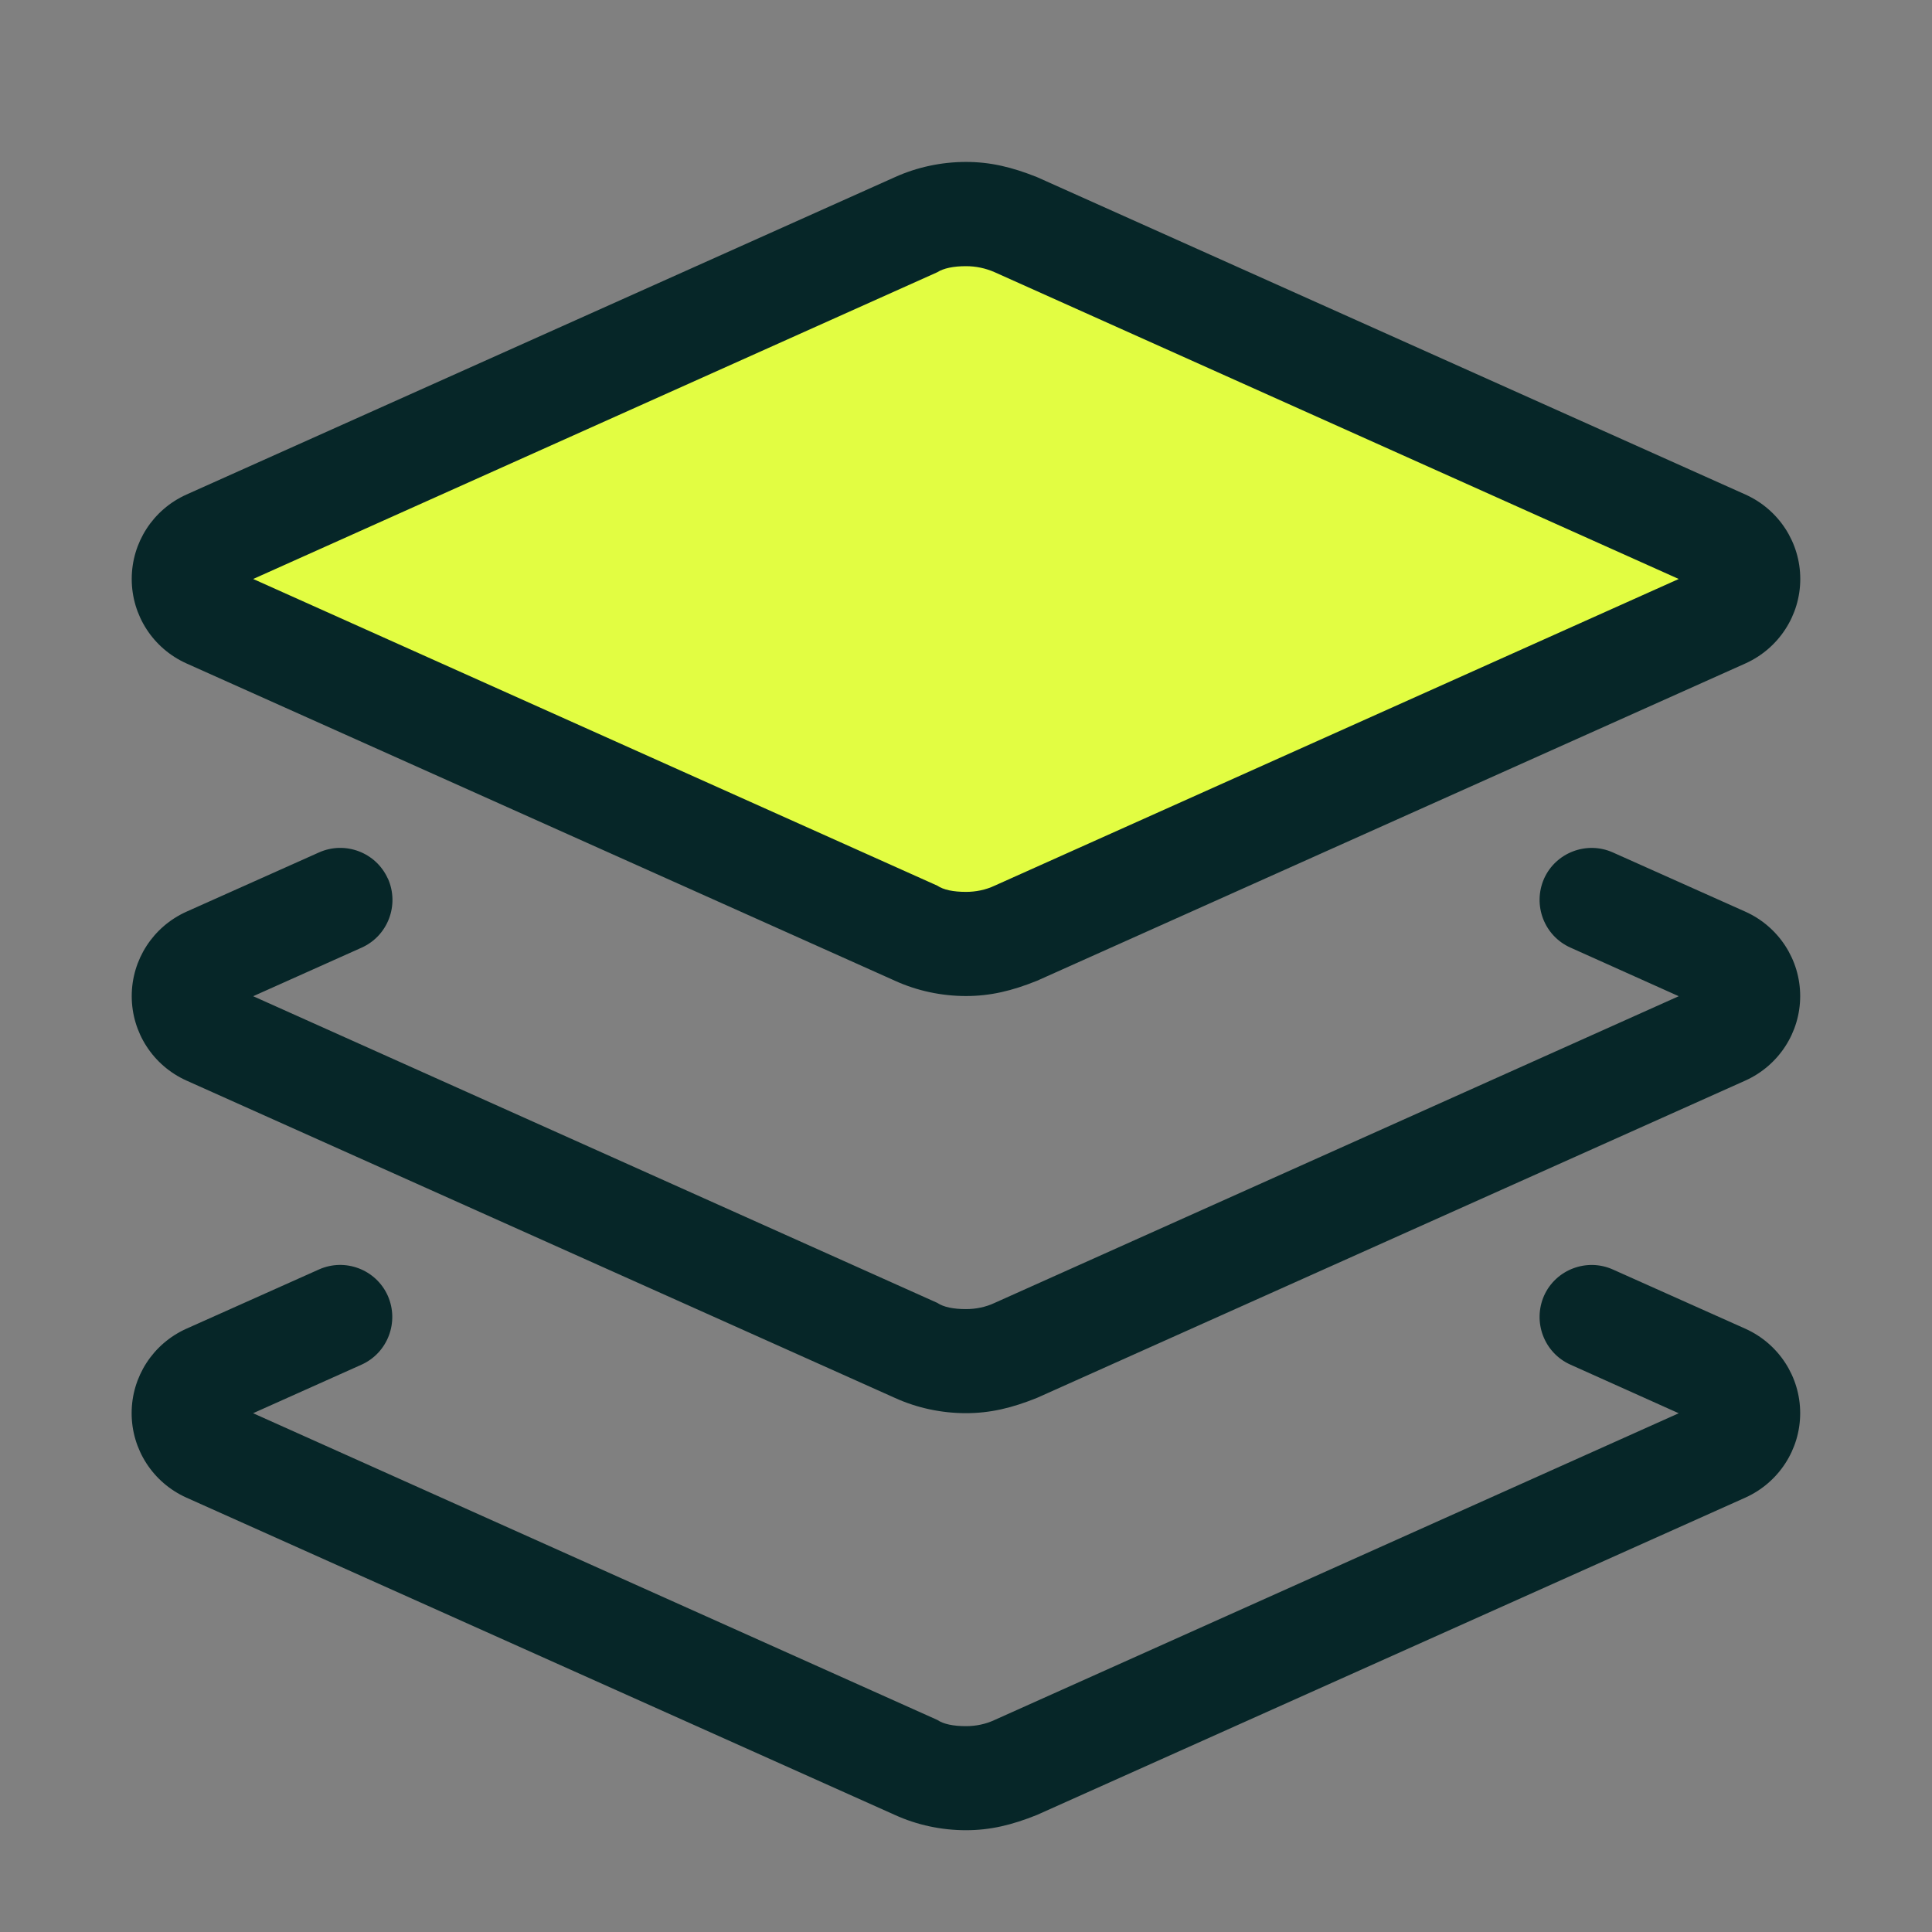
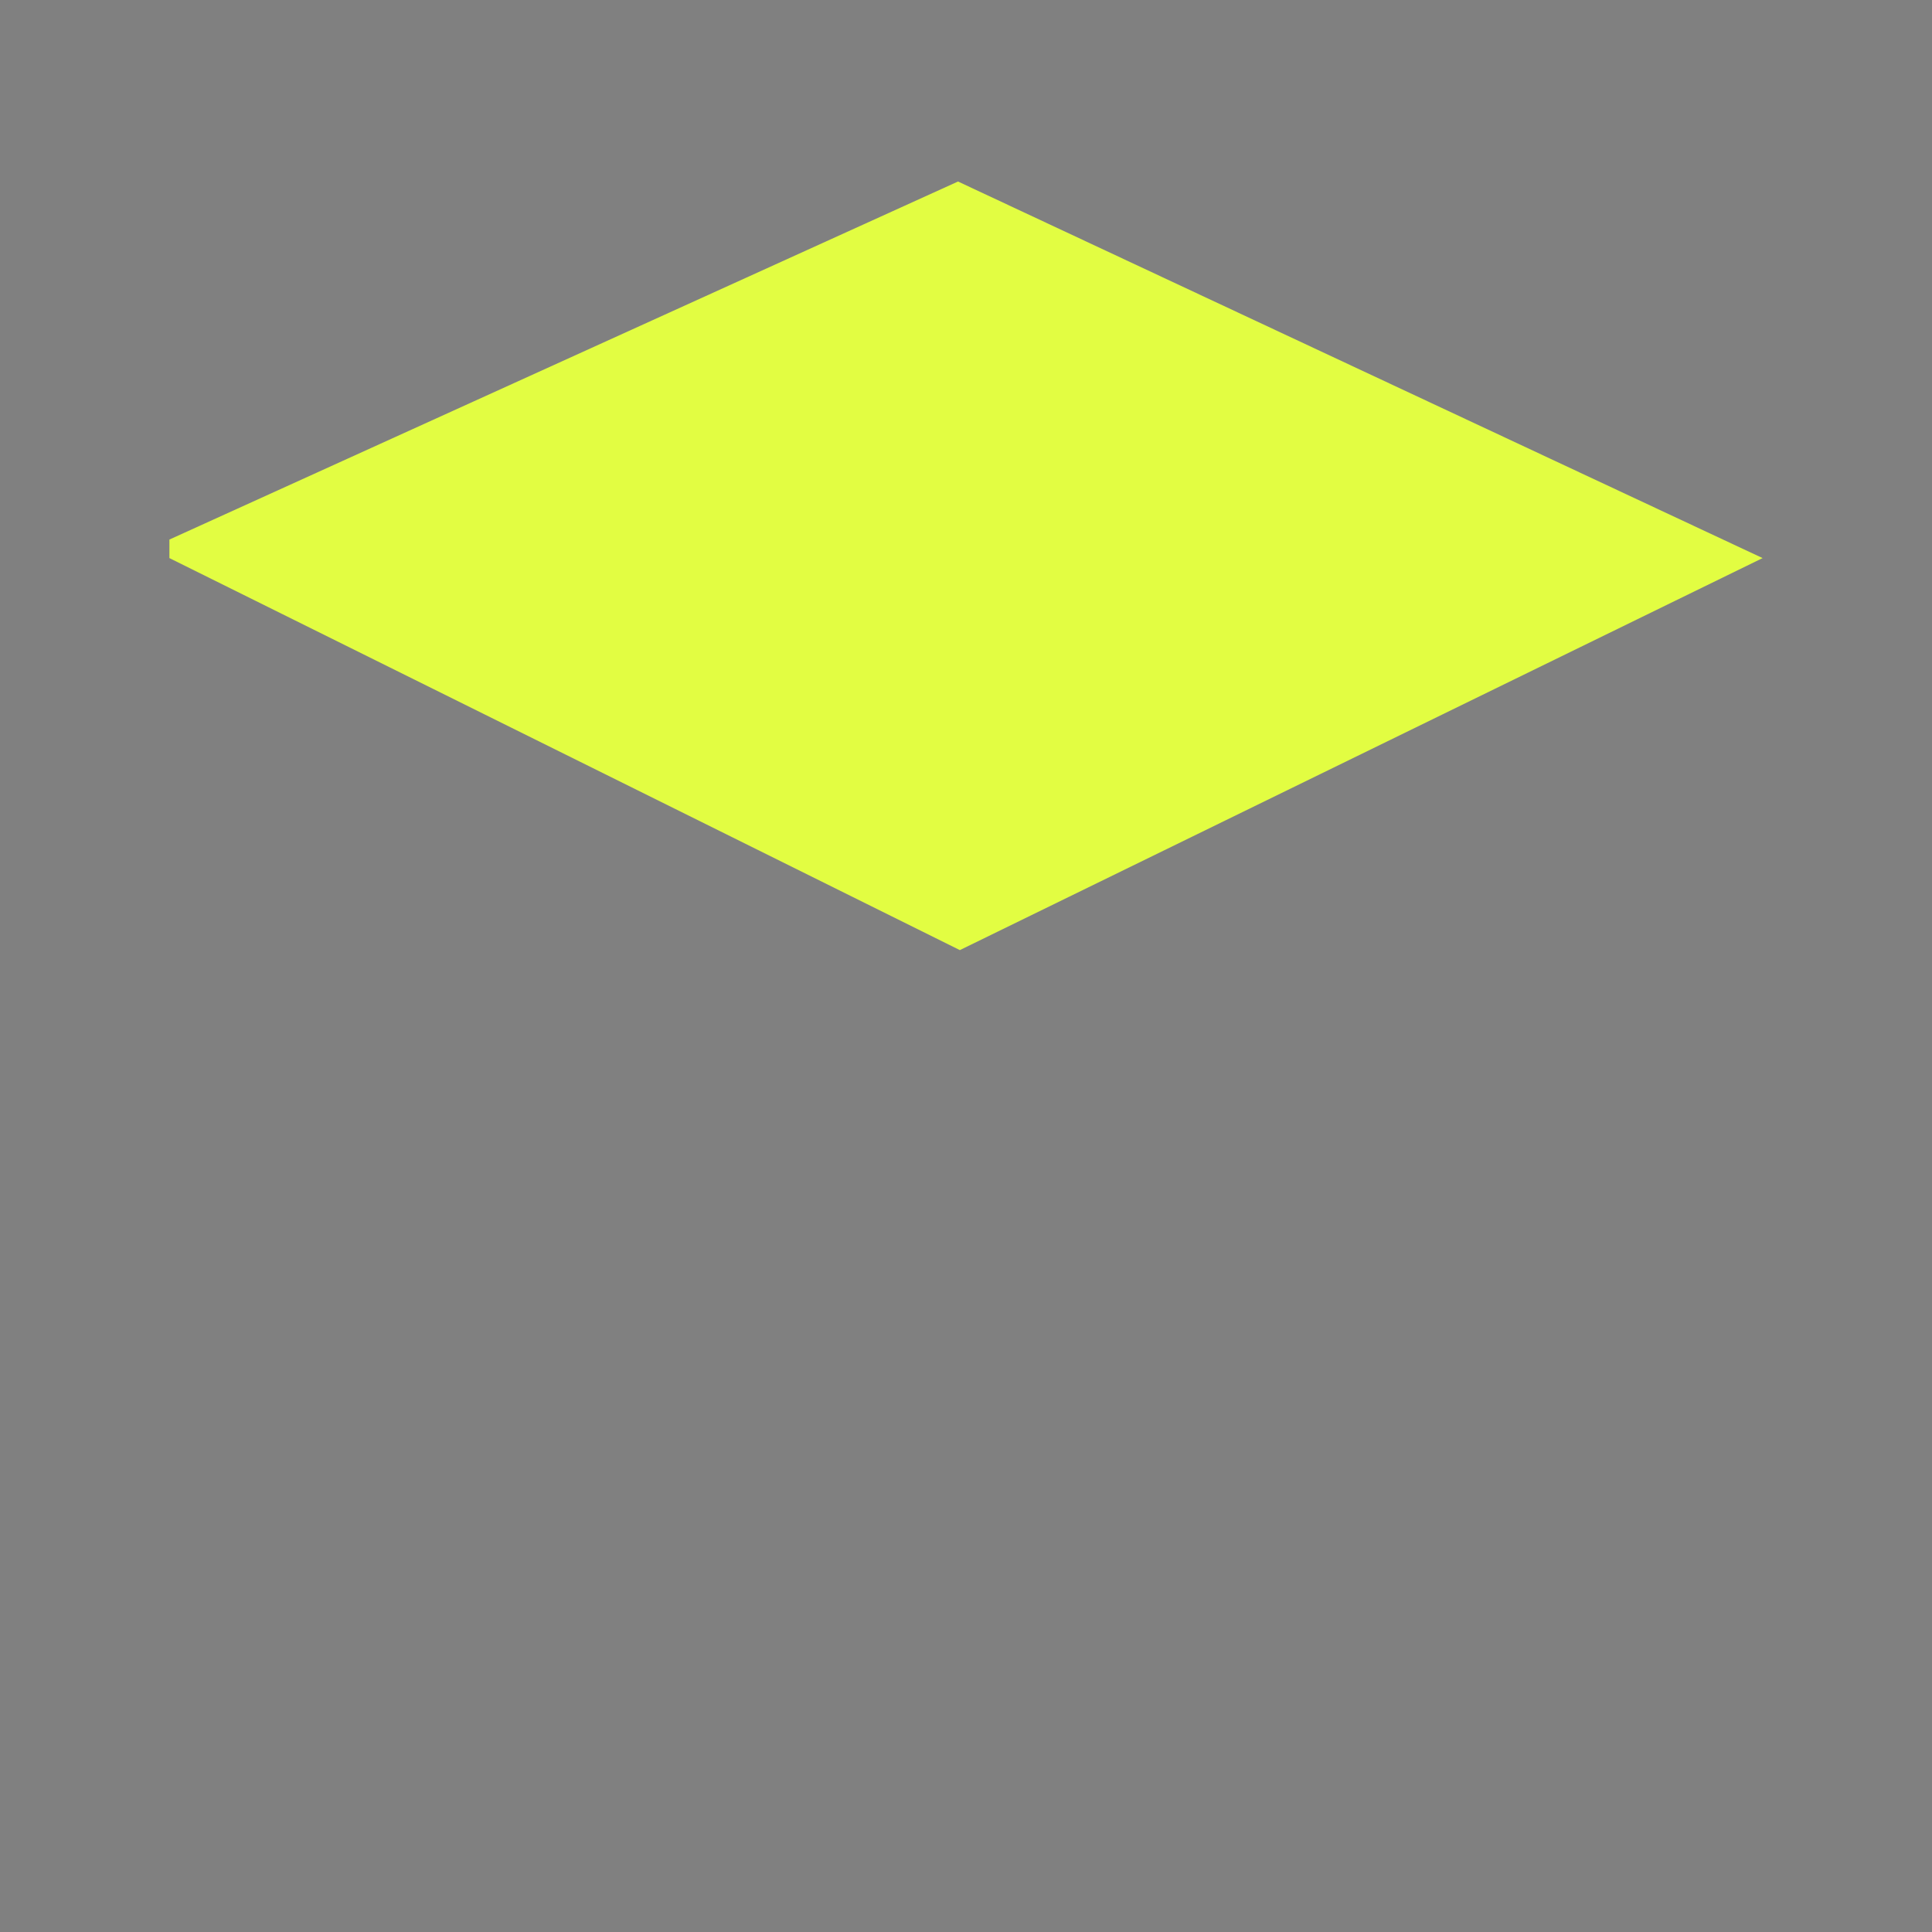
<svg xmlns="http://www.w3.org/2000/svg" id="Layer_2" data-name="Layer 2" viewBox="0 0 220 220">
  <rect x="0" y="0" width="220" height="220" fill="#808080" stroke="none" />
  <defs>
    <style>
      .cls-1 {
        fill: none;
      }

      .cls-2 {
        fill: #e2fd42;
      }

      .cls-3 {
        fill: #062628;
      }
    </style>
  </defs>
  <g id="Layer_1-2" data-name="Layer 1">
    <polygon class="cls-2" points="19.29 63.55 109.3 108.19 200.71 63.55 109.09 20.67 19.29 61.44 19.29 63.55" />
-     <path class="cls-3" d="M101.91,20.17c2.52-1.14,5.31-1.73,8.09-1.73s5.23.59,8.09,1.73l80.68,36.15c3.79,1.71,6.23,5.46,6.23,9.61s-2.45,7.9-6.23,9.61l-80.68,36.14c-2.86,1.15-5.31,1.74-8.09,1.74s-5.57-.59-8.09-1.74L21.22,75.54c-3.79-1.71-6.22-5.46-6.22-9.61s2.43-7.9,6.22-9.61L101.91,20.17ZM44.17,100.04c1.34,3.01,0,6.53-2.99,7.87l-12.35,5.53,77.9,34.92c.71.48,1.82.71,3.27.71,1.11,0,2.23-.22,3.27-.71l77.89-34.92-12.32-5.53c-3.01-1.34-4.34-4.86-3.01-7.87,1.34-2.97,4.86-4.3,7.83-2.97l15.1,6.75c3.79,1.71,6.23,5.46,6.23,9.61s-2.45,7.9-6.23,9.61l-80.68,36.14c-2.86,1.15-5.31,1.74-8.09,1.74s-5.57-.59-8.09-1.74L21.22,123.04c-3.79-1.71-6.22-5.46-6.22-9.61s2.43-7.9,6.22-9.61l15.1-6.75c2.99-1.34,6.5,0,7.84,2.97ZM28.83,160.93l77.9,34.92c.71.48,1.82.71,3.27.71,1.11,0,2.23-.22,3.27-.71l77.89-34.92-12.32-5.53c-3.01-1.34-4.34-4.86-3.01-7.87,1.34-2.97,4.86-4.3,7.83-2.97l15.1,6.75c3.79,1.71,6.23,5.46,6.23,9.61s-2.45,7.9-6.23,9.61l-80.68,36.14c-2.86,1.15-5.31,1.74-8.09,1.74s-5.57-.59-8.09-1.74l-80.69-36.14c-3.79-1.71-6.22-5.46-6.22-9.61s2.43-7.9,6.22-9.61l15.1-6.75c2.99-1.34,6.5,0,7.84,2.97,1.34,3.01,0,6.53-2.99,7.87l-12.35,5.53ZM110,30.31c-1.45,0-2.56.24-3.27.69L28.83,65.93l77.9,34.92c.71.48,1.82.71,3.27.71,1.11,0,2.23-.22,3.27-.71l77.89-34.92L113.27,31c-1.04-.46-2.15-.69-3.27-.69Z" />
    <rect class="cls-1" width="220" height="220" />
  </g>
</svg>